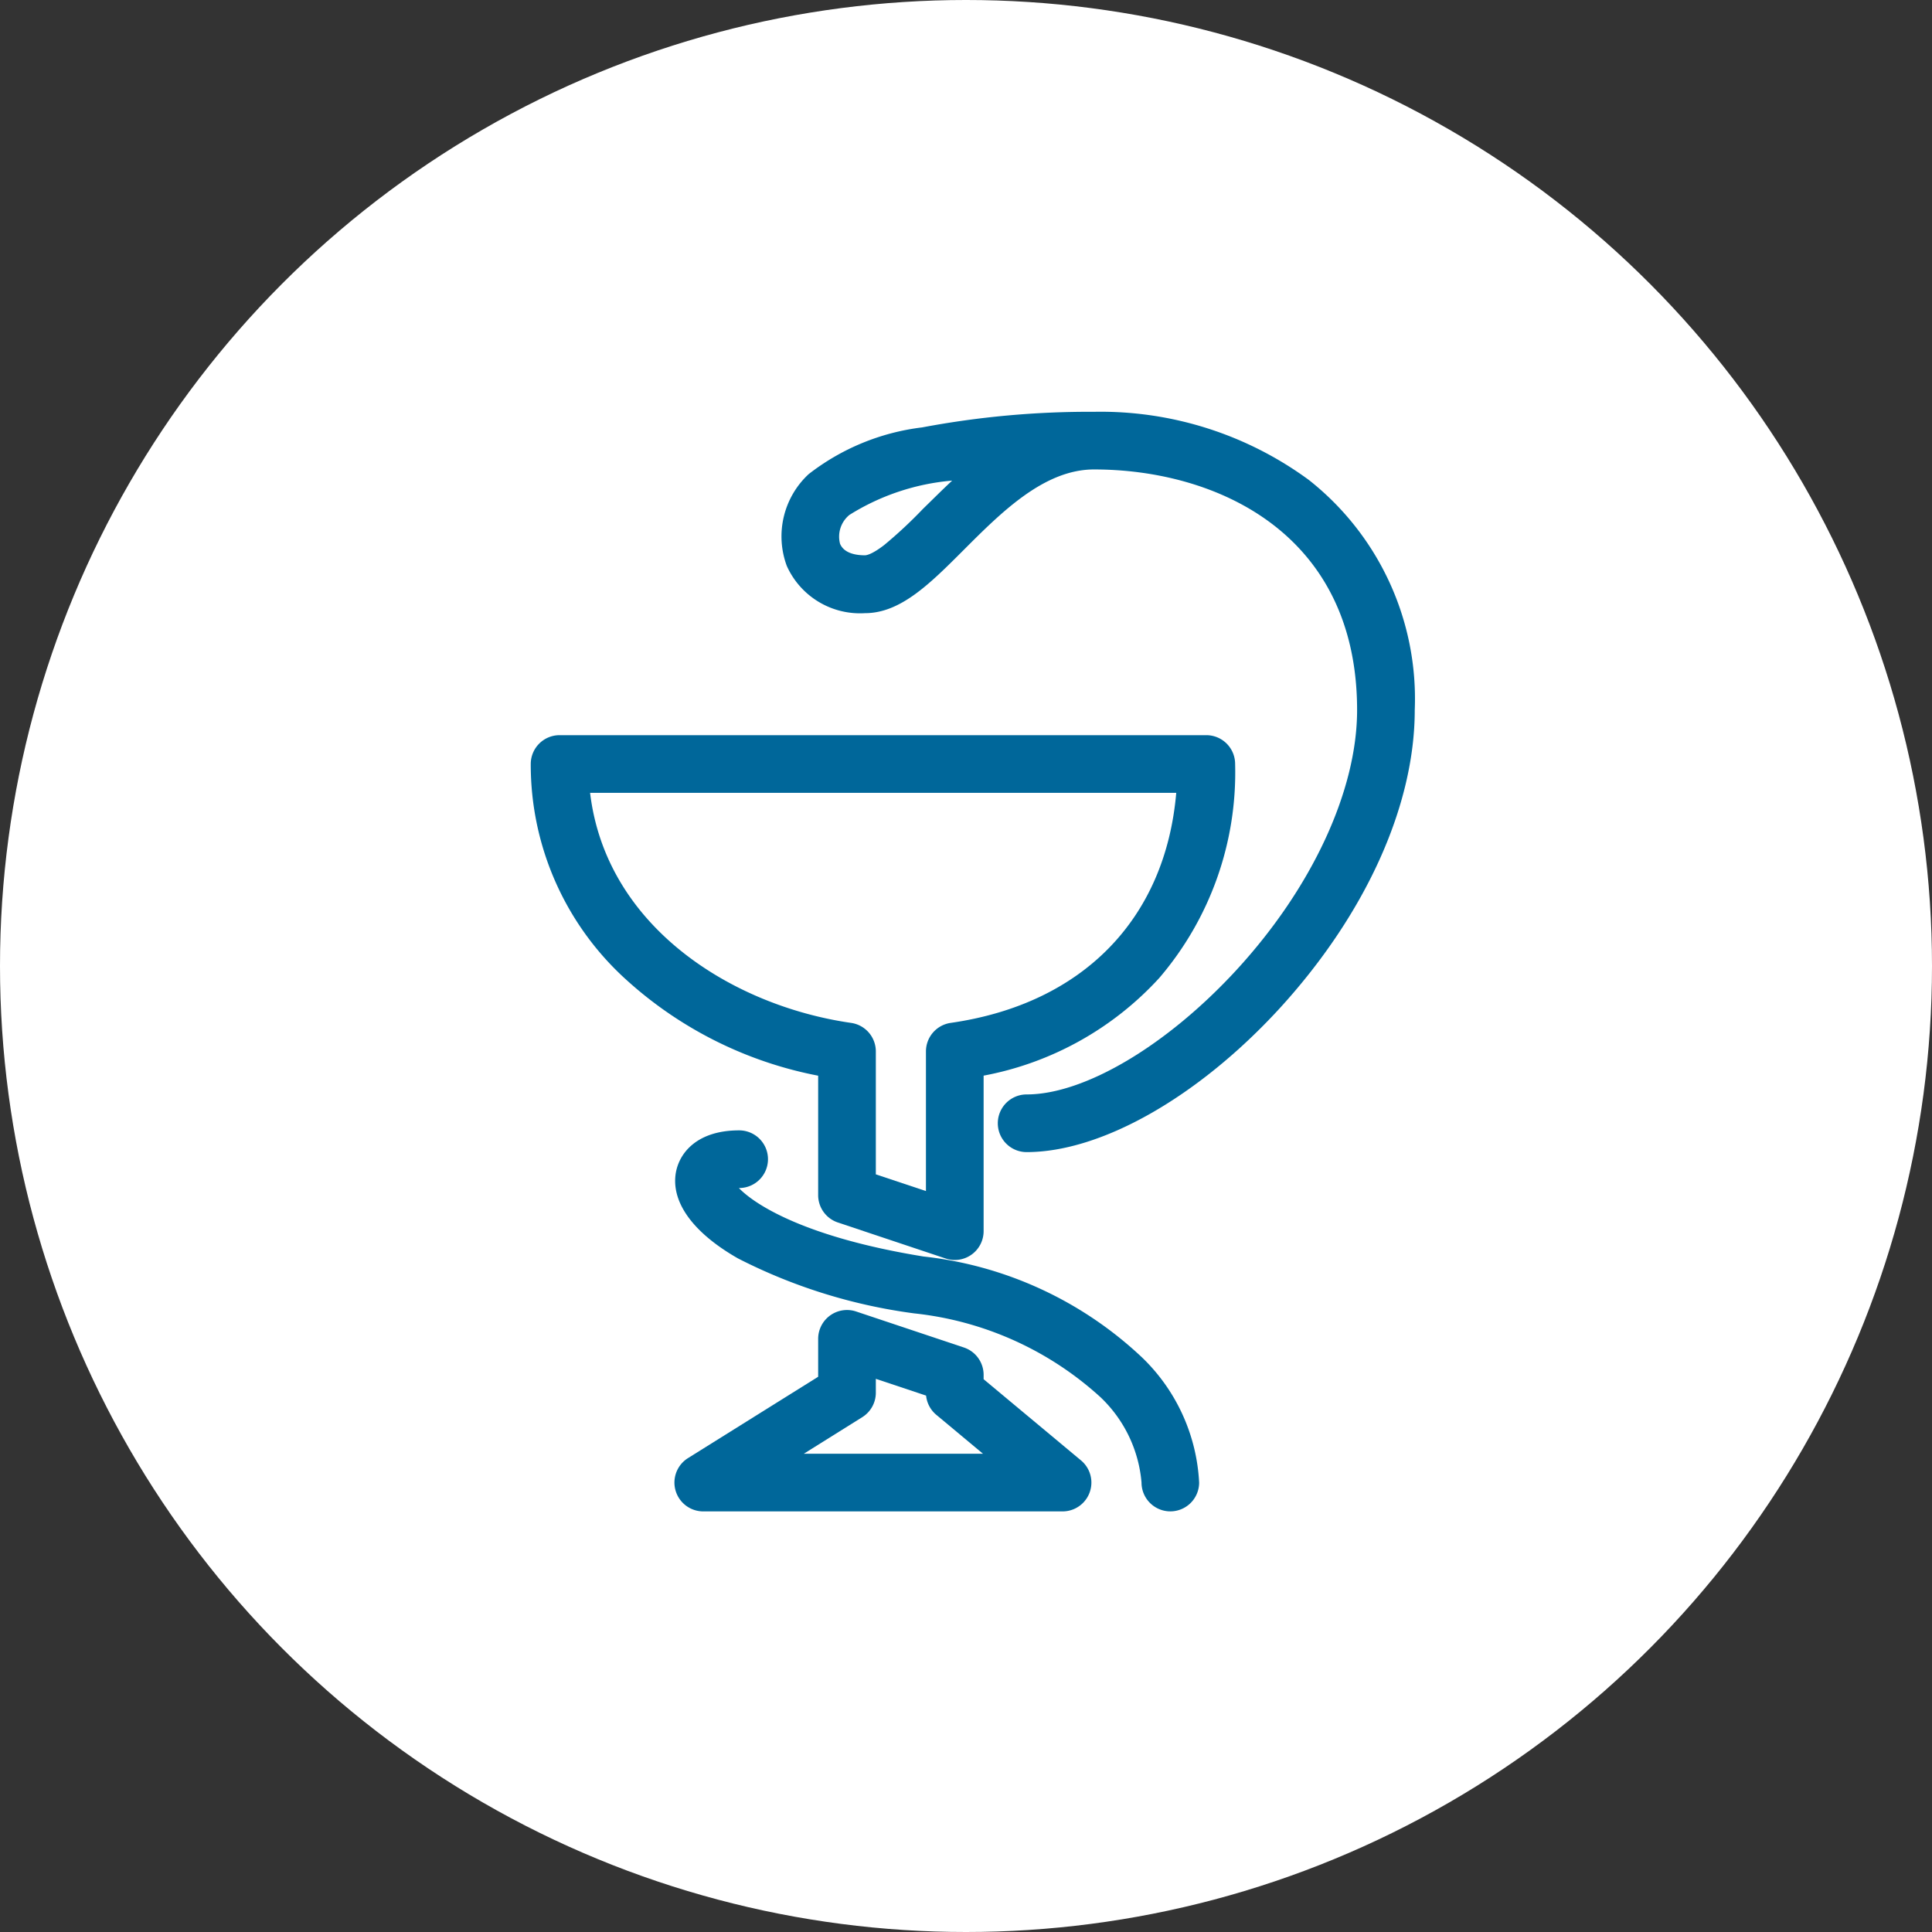
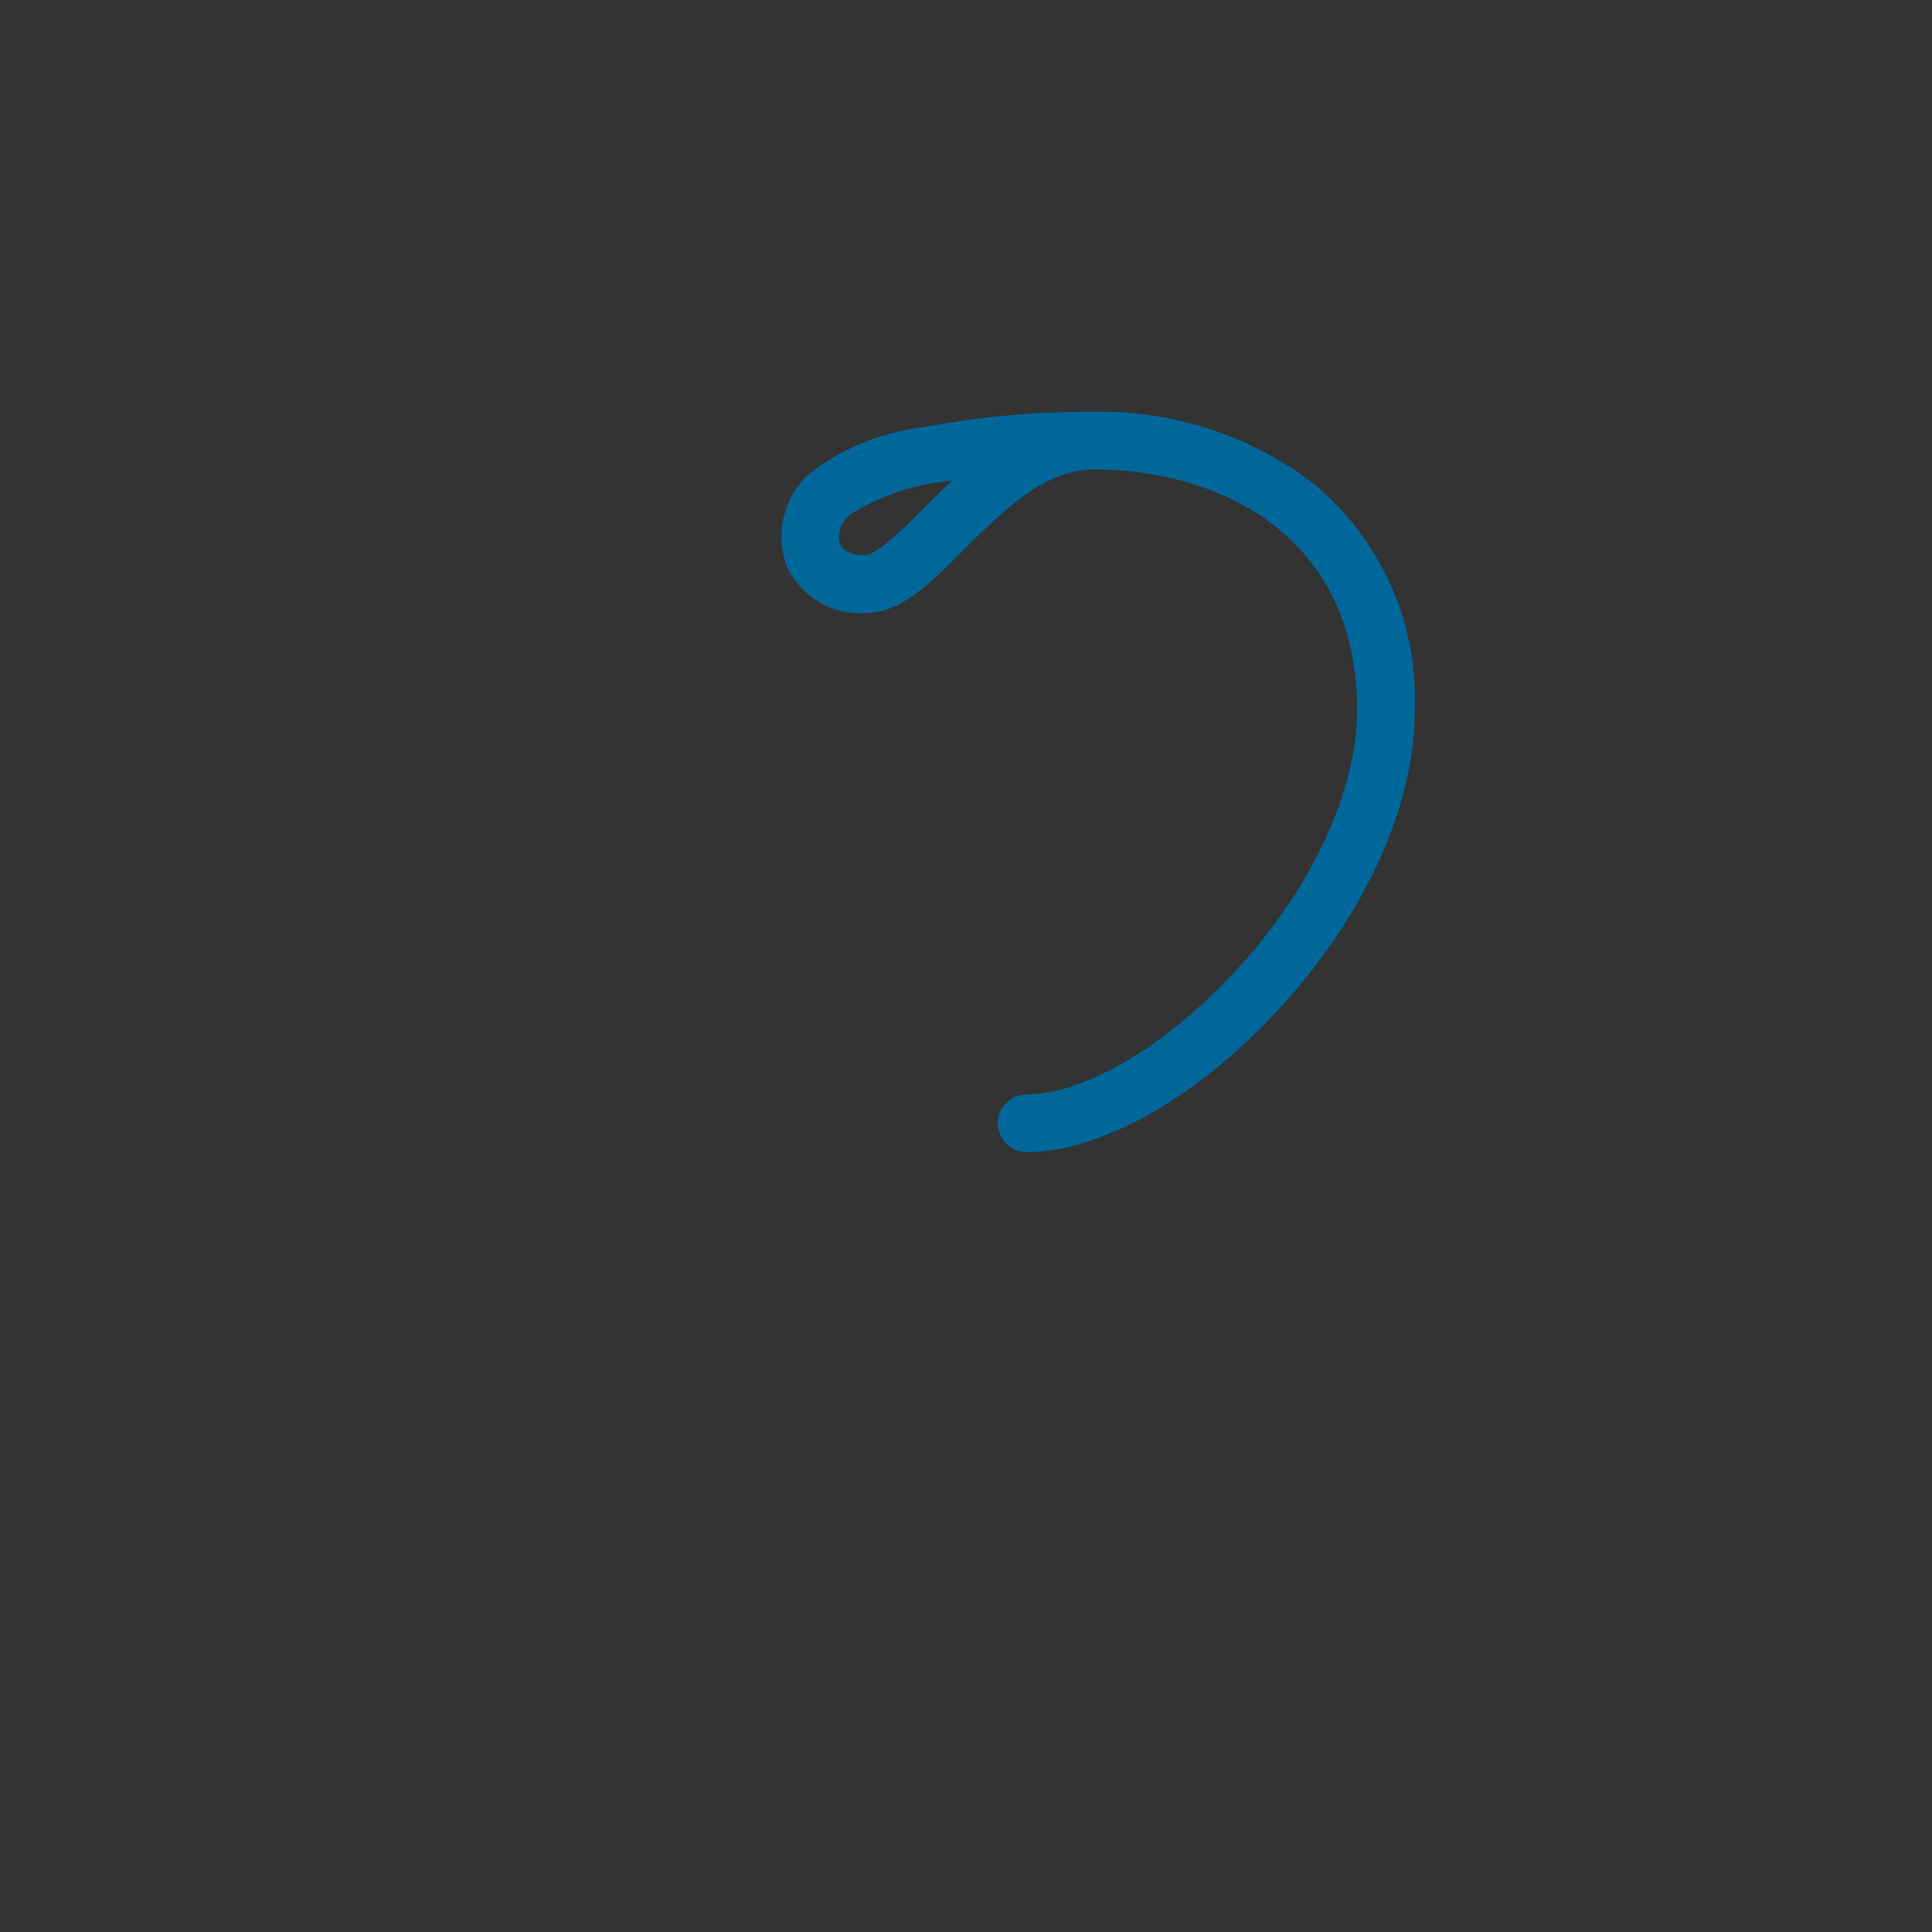
<svg xmlns="http://www.w3.org/2000/svg" width="67" height="67" viewBox="0 0 67 67">
  <rect x="0" y="0" width="67" height="67" fill="#333333" stroke="none" />
  <g id="pharma-symbol-circle" transform="translate(-1538 -944)">
-     <circle id="Ellipse_292" data-name="Ellipse 292" cx="33.5" cy="33.5" r="33.5" transform="translate(1538 944)" fill="#fff" />
    <path id="Path_37721" data-name="Path 37721" d="M14.983,25.173a1,1,0,1,1,0-2c2.012,0,4.871-1.7,7.282-4.322,2.616-2.848,4.178-6.215,4.178-9.007,0-6.159-4.915-8.345-9.123-8.345-1.73,0-3.21,1.482-4.517,2.789-1.177,1.178-2.194,2.195-3.426,2.195A2.784,2.784,0,0,1,6.665,4.844a2.944,2.944,0,0,1,.758-3.182A7.962,7.962,0,0,1,11.359.041,31.239,31.239,0,0,1,17.319-.5a12.2,12.2,0,0,1,7.449,2.362,9.663,9.663,0,0,1,3.674,7.983c0,3.328-1.715,7.1-4.7,10.359C20.923,23.269,17.569,25.173,14.983,25.173ZM12.4,1.886a7.981,7.981,0,0,0-3.563,1.19.972.972,0,0,0-.325,1c.146.352.6.4.863.4.049,0,.241-.026.672-.359a15.77,15.77,0,0,0,1.34-1.25C11.708,2.555,12.044,2.218,12.4,1.886Z" transform="translate(1558.62 958.781)" fill="#00679a" />
-     <path id="Path_37722" data-name="Path 37722" d="M20.692,32.713a1,1,0,0,1-1-1,4.614,4.614,0,0,0-1.425-2.961,11.366,11.366,0,0,0-6.456-2.905A18.807,18.807,0,0,1,5.7,23.942c-1.482-.845-2.255-1.848-2.176-2.827.06-.745.676-1.615,2.214-1.615a1,1,0,0,1,0,2H5.729c.559.578,2.3,1.709,6.4,2.374a13.12,13.12,0,0,1,7.58,3.5,6.471,6.471,0,0,1,1.981,4.344A1,1,0,0,1,20.692,32.713Z" transform="translate(1557.895 963.7)" fill="#00679a" />
-     <path id="Path_37723" data-name="Path 37723" d="M.5,8.5H22.927a1,1,0,0,1,1,1,10.955,10.955,0,0,1-2.633,7.423,10.99,10.99,0,0,1-6.089,3.384V25.7a1,1,0,0,1-1.316.949L10.151,25.4a1,1,0,0,1-.684-.949V20.309a13.765,13.765,0,0,1-6.647-3.32A10.05,10.05,0,0,1-.5,9.5,1,1,0,0,1,.5,8.5Zm21.385,2H1.558c.554,4.66,4.949,7.389,9.051,7.978a1,1,0,0,1,.858.99v4.263l1.738.579V19.468a1,1,0,0,1,.858-.99C18.646,17.82,21.509,14.868,21.885,10.5Z" transform="translate(1556.906 960.995)" fill="#00679a" />
-     <path id="Path_37724" data-name="Path 37724" d="M9.484,24.5a1,1,0,0,1,.316.051L13.538,25.8a1,1,0,0,1,.684.949V26.9L17.6,29.716a1,1,0,0,1-.64,1.768H4.5a1,1,0,0,1-.53-1.848l4.514-2.821V25.5a1,1,0,0,1,1-1Zm2.743,2.968-1.743-.581v.481a1,1,0,0,1-.47.848L7.987,29.484H14.2l-1.616-1.347A1,1,0,0,1,12.227,27.468Z" transform="translate(1557.889 964.93)" fill="#00679a" />
-     <rect id="Rectangle_2622" data-name="Rectangle 2622" width="30" height="37" transform="translate(1557 959)" fill="none" />
  </g>
</svg>